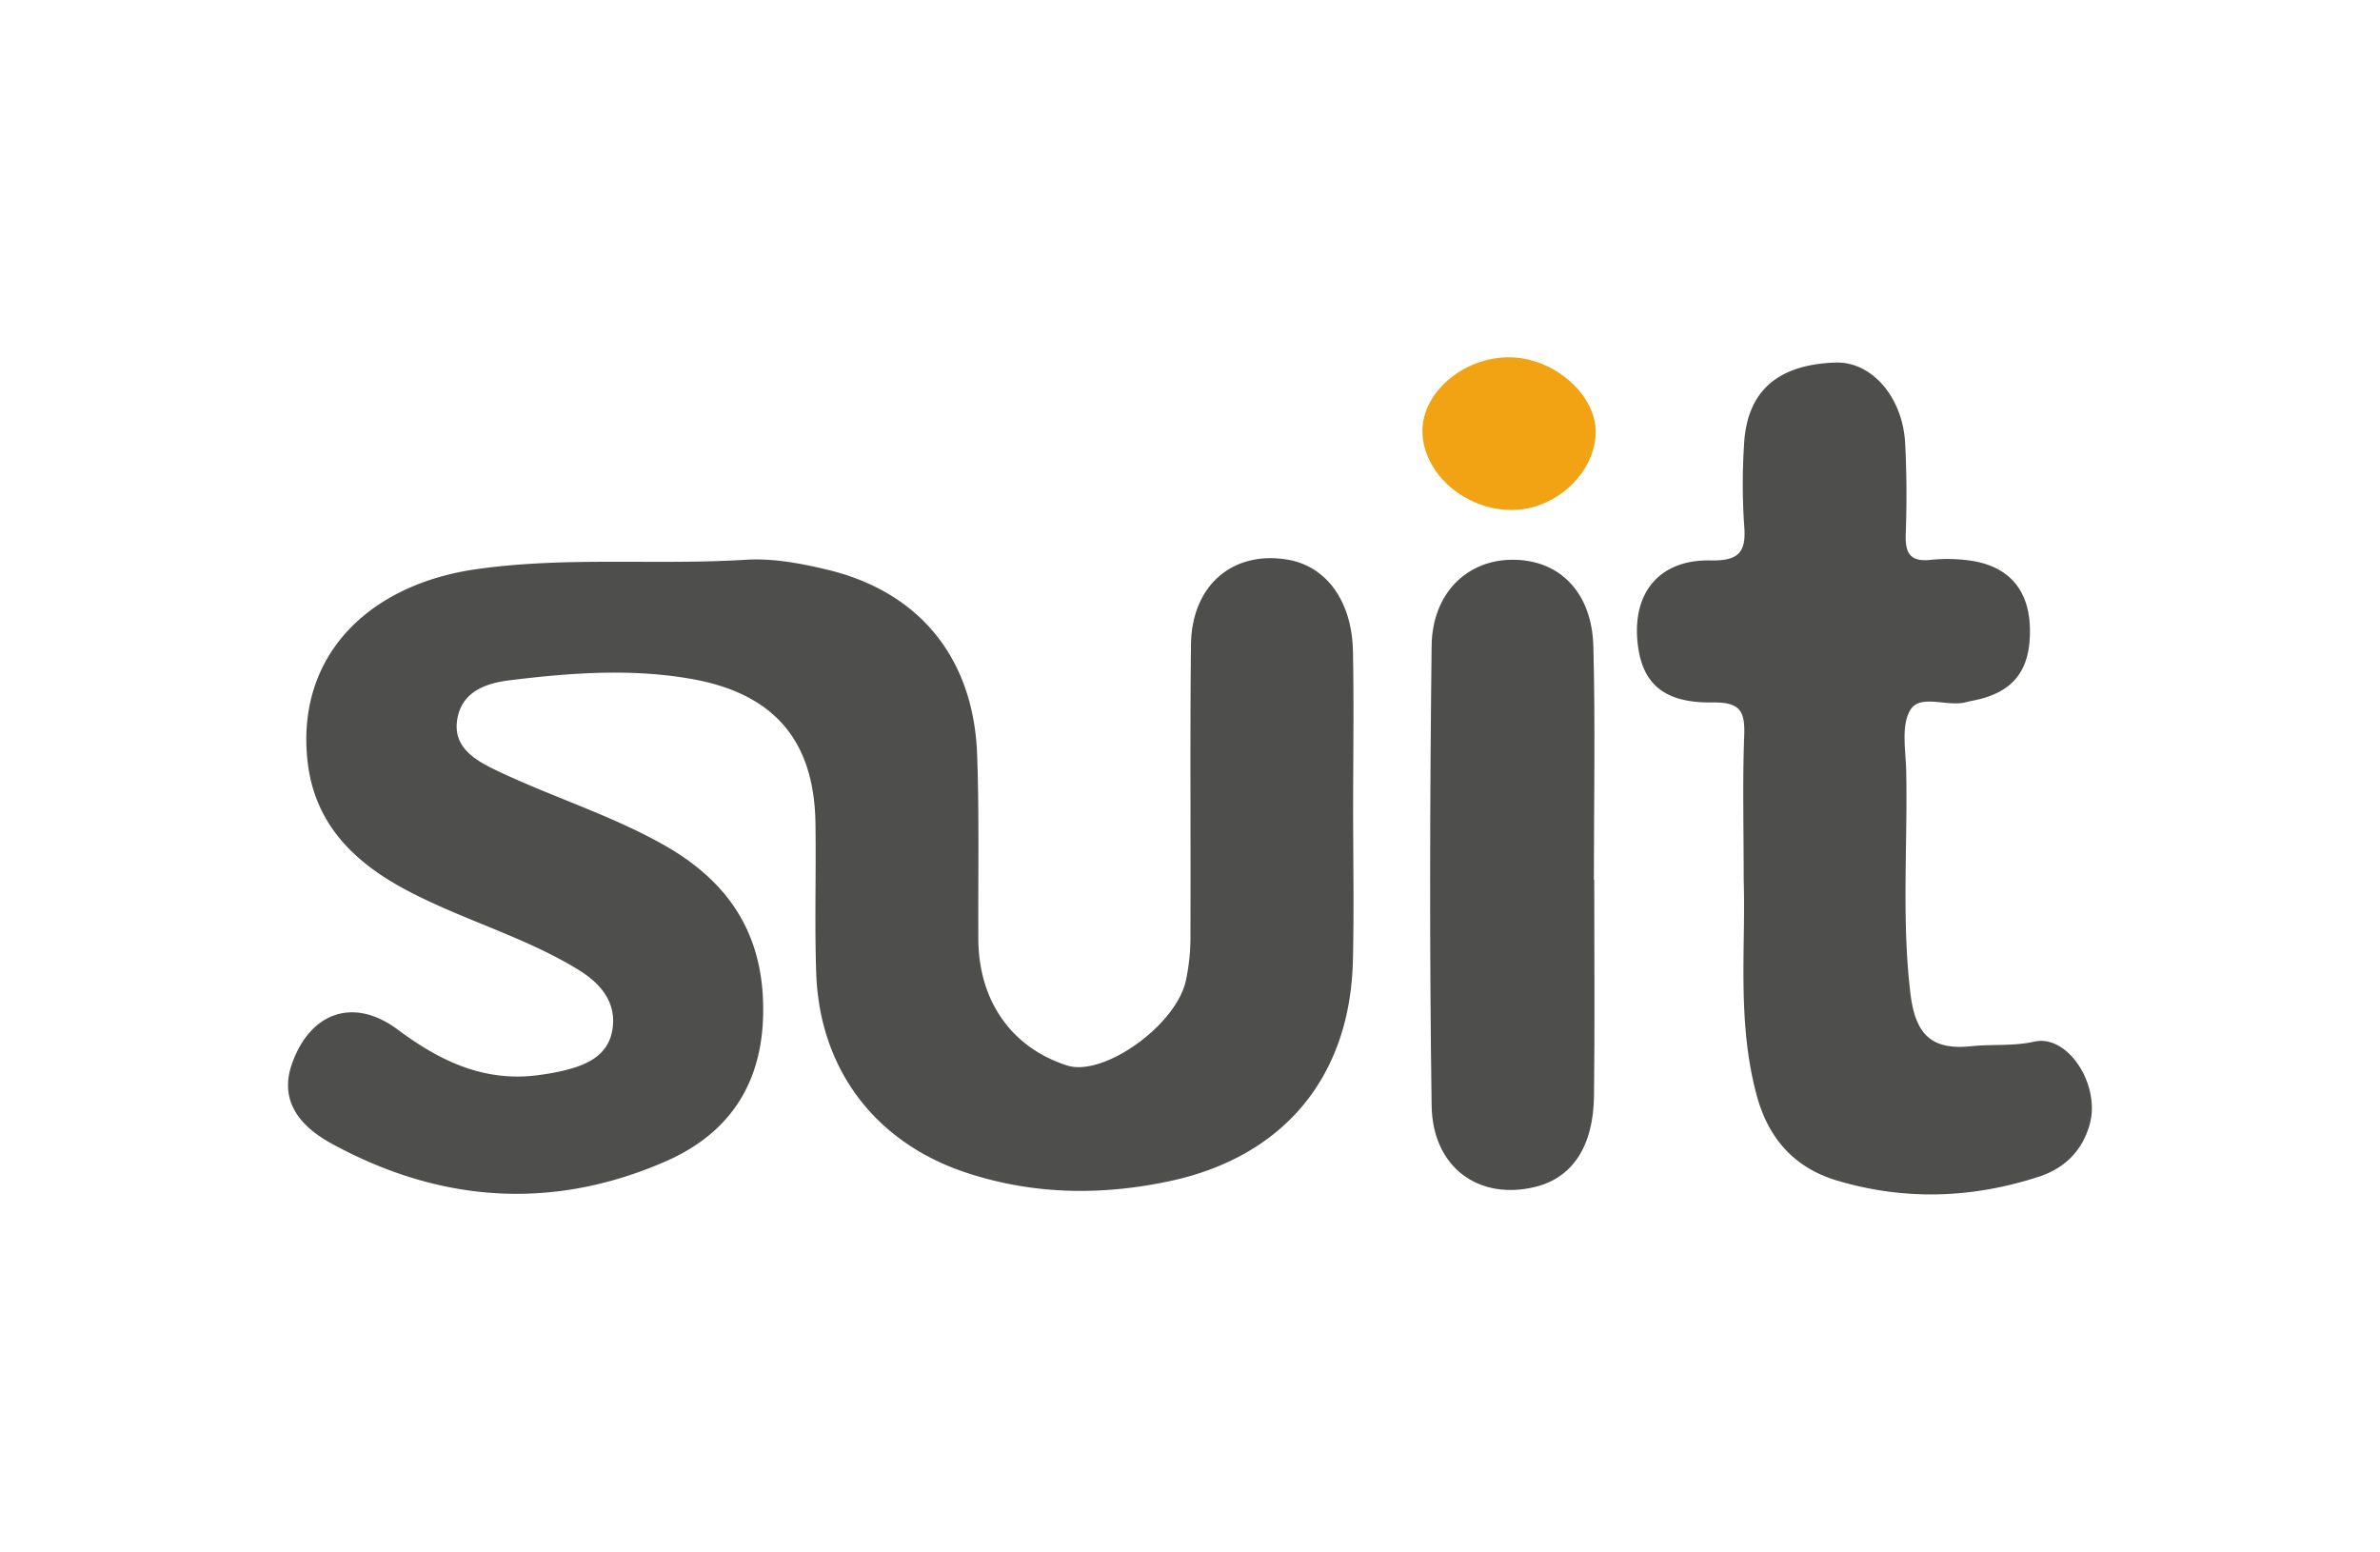
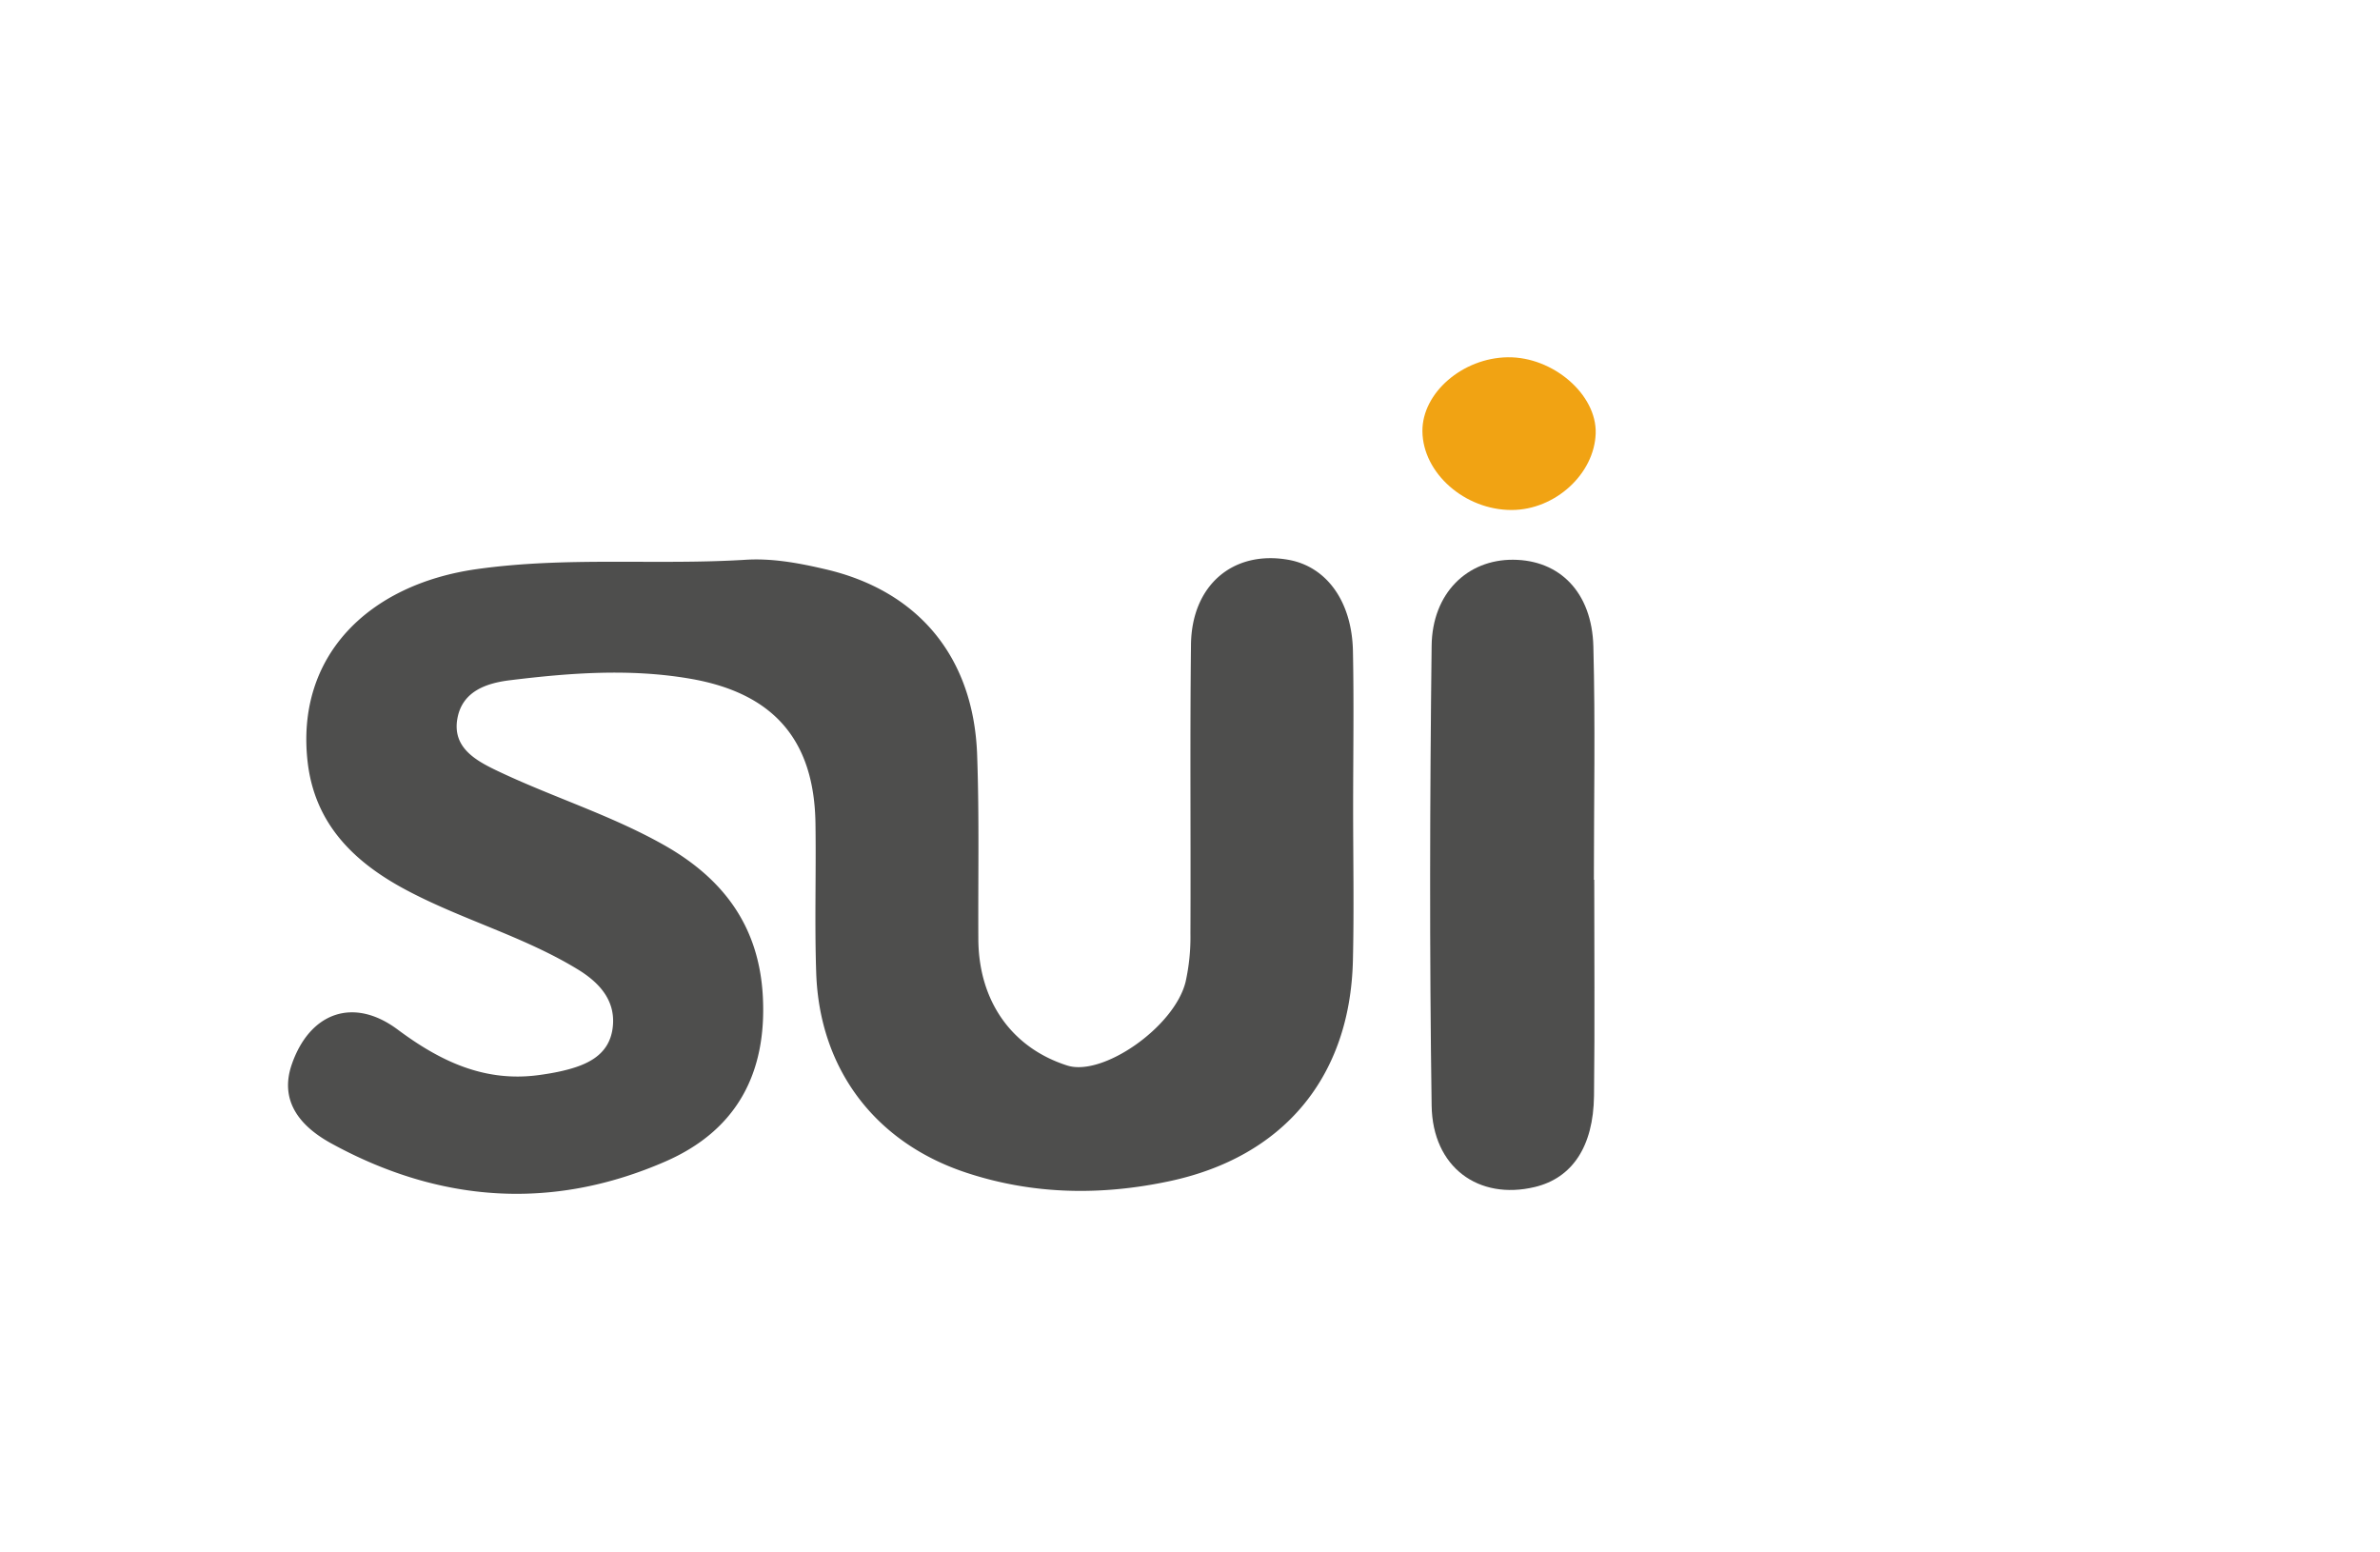
<svg xmlns="http://www.w3.org/2000/svg" id="Capa_1" data-name="Capa 1" viewBox="0 0 767 500">
  <defs>
    <style>.cls-1{fill:#4e4e4d;}.cls-2{fill:#f1a313;}</style>
  </defs>
  <path class="cls-1" d="M436.07,260.16c0,16.45.32,32.91-.07,49.35-.9,37.6-22.41,63.3-59.17,71.1-22,4.67-43.82,4.36-65.28-2.7-29.47-9.68-47.46-33.39-48.51-64.4-.55-16.06,0-32.15-.24-48.22-.4-27-13.65-42-40.39-46.6-19.42-3.34-38.78-1.87-58.1.5-7.62.93-15.32,3.58-16.9,12.3-1.66,9.1,5.46,13.32,12.28,16.61,17.79,8.56,36.79,14.34,54.1,24.08,19.36,10.88,30.9,26.33,32.06,49.06,1.26,24.65-8.49,43-31.38,53-36.56,15.95-72.82,13.29-107.65-5.78C94.33,361.63,90.65,352.88,94,343.06c5.8-16.88,19.93-21.92,34.15-11.32,13.69,10.2,28,17.07,45.57,14.66,2.58-.35,5.16-.78,7.69-1.38,7.63-1.8,14.78-4.9,16-13.57s-3.89-14.61-11.14-19.05c-17.61-10.77-37.7-16.13-55.78-25.85-16.61-8.92-29-21.18-31.33-40.86-4-34.2,19.5-57.4,54.56-62.32,29.06-4.08,57.75-1.22,86.53-3,8.68-.54,17.21,1.06,25.54,3,30.2,6.93,48,28.4,49.11,59.86.71,19.79.28,39.62.39,59.44s10.69,34.93,28.65,40.66c11.46,3.66,34.61-12.48,38.15-27a66.68,66.68,0,0,0,1.55-15.53c.14-31-.18-62.08.18-93.11.22-19.18,13.59-30.44,31.35-27.32,12.28,2.16,20.52,13.34,20.84,29.42C436.35,226.5,436.08,243.33,436.07,260.16Z" />
-   <path class="cls-1" d="M561.94,283.68c0-17.32-.4-31.9.16-46.46.29-7.78-1-11-10.1-10.88-15.81.28-22.8-6.08-24.23-19-1.82-16.34,7-27.11,23.5-26.76,9,.19,11.56-2.58,10.83-11.17a197.83,197.83,0,0,1-.07-25.77c.79-17.41,10.57-26.15,29.46-26.82,11.58-.41,21.71,11,22.49,26.1.49,9.69.54,19.43.18,29.13-.23,6.1,1.35,9.07,8,8.35a52.26,52.26,0,0,1,12.31.17c12.6,1.62,19.36,9.21,19.7,21.66.38,13.79-5.35,21.07-18.56,23.57-.73.14-1.46.32-2.18.5-6.05,1.5-14.67-2.8-17.82,2.51-3,5.05-1.44,13-1.3,19.67.49,23.87-1.5,47.8,1.36,71.63,1.59,13.21,6.75,18.35,19.64,17,6.73-.71,13.43.06,20.3-1.48,10.81-2.41,21.35,13.91,17.85,26.6-2.36,8.54-8.05,14.21-16.44,16.94-21.53,7-43.26,7.71-65,1.23-13.61-4.05-22-13.42-25.76-27C559.66,329.53,562.65,305.12,561.94,283.68Z" />
  <path class="cls-1" d="M513.77,283.49c0,23.2.21,46.39-.07,69.59-.19,16.43-7.07,26.53-19.1,29.4-18.12,4.33-32.94-6.34-33.23-26.24-.71-49.37-.58-98.77,0-148.14.19-17,11.52-27.83,26.26-27.74,15,.08,25.41,10.48,25.86,27.94.66,25,.17,50.13.17,75.19Z" />
  <path class="cls-2" d="M487.24,164.33c-15.15.06-28.71-11.86-28.84-25.37-.11-12.35,12.94-23.66,27.52-23.84s28.7,12,28.32,24.51C513.83,152.71,501.19,164.27,487.24,164.33Z" />
</svg>